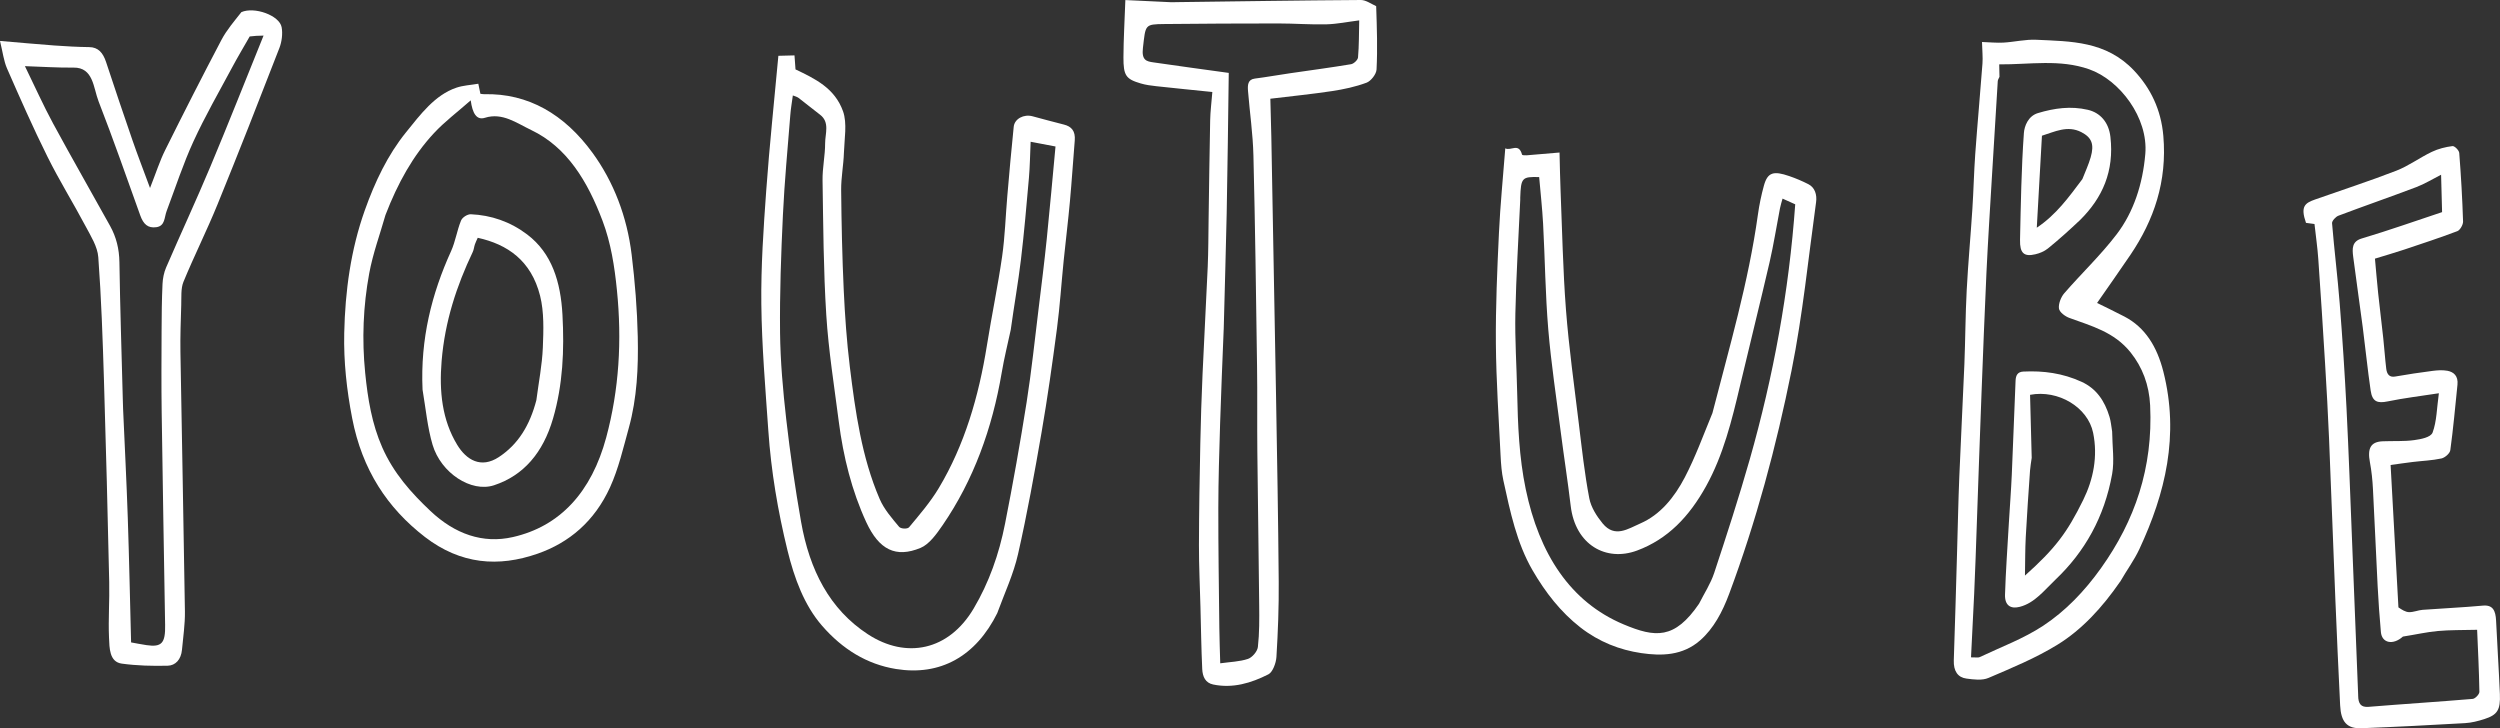
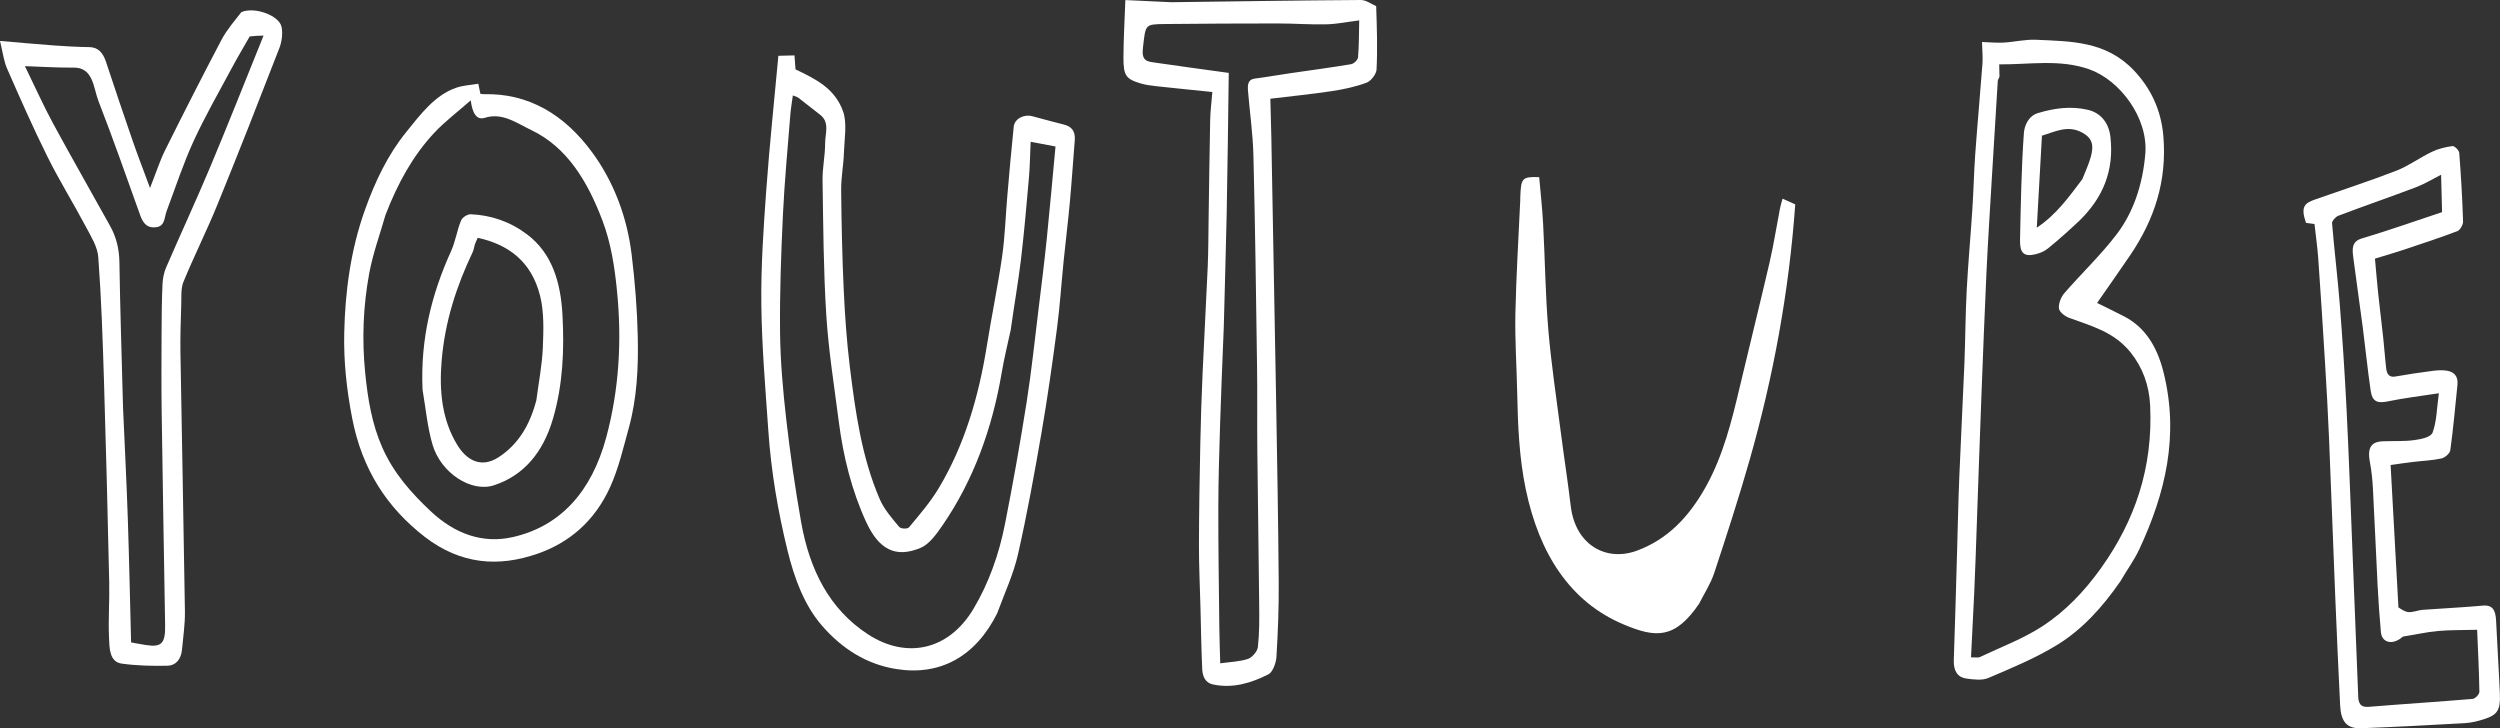
<svg xmlns="http://www.w3.org/2000/svg" id="Layer_1" viewBox="0 0 862.5 251.25">
  <rect x="0" y="0" width="862.5" height="251.25" fill="#333333" stroke="none" />
  <defs>
    <style>.cls-1{fill:#fff;}</style>
  </defs>
  <path class="cls-1" d="m344.13,211.39c-7.48,15.12-19.77,21.88-35.03,19.41-10.05-1.63-18.47-6.85-25.48-14.91-6.14-7.06-9.56-16.31-11.94-26.02-3.32-13.55-5.65-27.32-6.61-41.34-1-14.52-2.25-29.07-2.41-43.6-.15-13.06.75-26.16,1.69-39.19,1.12-15.53,2.77-31,4.19-46.49l5.56-.14c.13,1.78.25,3.5.35,4.83,6.7,3.21,13.53,6.42,16.4,14.46,1.47,4.12.46,9.53.3,14.34-.14,4.28-.99,8.54-.95,12.81.11,11.53.36,23.06.89,34.58.41,8.79,1.03,17.6,2.09,26.31,1.92,15.67,4.12,31.36,10.3,45.7,1.56,3.62,4.24,6.64,6.7,9.6.61.74,2.89.84,3.46.15,3.6-4.33,7.33-8.63,10.27-13.55,8.83-14.77,13.75-31.5,16.58-49.2,1.64-10.27,3.77-20.43,5.25-30.72.98-6.84,1.18-13.85,1.78-20.78.69-7.97,1.38-15.95,2.21-23.91.29-2.78,3.5-4.42,6.48-3.62,3.62.97,7.23,1.96,10.86,2.87,2.55.64,3.99,2.17,3.72,5.46-.58,7.06-1.03,14.14-1.68,21.2-.62,6.76-1.45,13.5-2.14,20.25-.79,7.83-1.3,15.71-2.32,23.49-1.57,11.93-3.25,23.85-5.29,35.66-2.44,14.1-4.98,28.21-8.13,42.1-1.57,6.93-4.6,13.38-7.14,20.28m4.61-97.61c-1.04,4.86-2.25,9.68-3.08,14.59-3.3,19.51-9.79,37.3-20.41,52.78-2.11,3.08-4.65,6.62-7.63,7.85-8.53,3.53-14.3.66-18.72-8.88-4.98-10.78-7.92-22.55-9.48-34.7-1.57-12.23-3.53-24.44-4.31-36.74-.98-15.46-1.04-31-1.29-46.5-.07-4.26.9-8.53.89-12.79,0-3.33,1.69-7.26-1.78-9.87-2.48-1.87-4.88-3.88-7.35-5.75-.6-.45-1.36-.6-2.01-.87-.33,2.49-.71,4.58-.87,6.71-.9,11.48-2.01,22.95-2.55,34.46-.64,13.52-1.13,27.07-.99,40.61.11,10.01,1.01,20.06,2.14,30.01,1.35,11.8,3.05,23.57,5.1,35.24,2.93,16.72,9.86,30.25,23.06,38.86,13.23,8.63,27.89,5.66,36.49-8.87,5.3-8.95,8.75-18.74,10.82-29.21,2.75-13.9,5.23-27.88,7.45-41.92,1.69-10.71,2.81-21.55,4.14-32.34.99-8.04,1.99-16.08,2.82-24.14,1.08-10.52,2-21.07,3.01-31.8-2.71-.51-5.57-1.05-8.58-1.63-.2,4.4-.24,8.45-.59,12.46-.83,9.43-1.64,18.88-2.76,28.26-.95,7.87-2.34,15.66-3.52,24.2Z" />
-   <path class="cls-1" d="m590.76,142.62c5.88-22.88,12.46-45.18,15.72-68.59.47-3.38,1.17-6.74,2.07-10,1.29-4.68,3.4-5.11,8.72-3.29,2.25.77,4.48,1.71,6.63,2.81,2.25,1.15,3,3.63,2.65,6.19-2.68,19.37-4.62,38.96-8.45,58.01-5.3,26.39-12.27,52.28-21.55,77.16-2.31,6.19-5.32,11.9-9.97,15.99-6.06,5.34-13.4,5.44-20.34,4.42-7.4-1.09-14.57-3.83-21.08-8.92-6.72-5.26-11.95-11.94-16.43-19.65-5.46-9.41-7.72-20.24-10.07-31.01-.59-2.72-.81-5.59-.95-8.41-.63-12.95-1.53-25.91-1.63-38.87-.1-12.71.46-25.43,1.06-38.13.45-9.61,1.41-19.17,2.18-29.15,1.98,1,4.63-2.07,5.78,2.15.07.26,1.05.29,1.6.25,3.44-.26,6.88-.58,11.34-.96.13,4.96.18,8.96.35,12.95.57,13.78.81,27.6,1.87,41.33,1.02,13.12,2.85,26.16,4.43,39.22,1.05,8.62,1.99,17.29,3.61,25.77.6,3.17,2.63,6.29,4.63,8.72,4.19,5.06,8.71,1.84,13.03-.04,6.82-2.98,11.67-8.92,15.32-15.92,3.6-6.91,6.35-14.45,9.47-22.05m-4.57,65.66c1.77-3.52,3.97-6.84,5.22-10.61,4.29-12.98,8.52-26.01,12.28-39.22,8.11-28.53,13.52-57.8,15.67-87.94-1.28-.58-2.73-1.23-4.37-1.97-.31,1.14-.67,2.22-.89,3.35-1.2,6.18-2.16,12.43-3.57,18.53-3.29,14.23-6.84,28.37-10.19,42.58-2.84,12.07-5.8,24.02-11.7,34.69-5.88,10.63-13.3,18.35-23.85,22.27-10.71,3.97-21.31-1.98-22.89-15.4-1-8.49-2.33-16.93-3.42-25.41-1.52-11.83-3.32-23.63-4.32-35.51-1.01-12.08-1.13-24.26-1.78-36.39-.29-5.39-.9-10.77-1.36-16.14-5.92-.17-6.29.23-6.53,7.08,0,.27.02.55,0,.82-.59,13.06-1.41,26.1-1.68,39.17-.19,9.03.43,18.1.62,27.15.23,11.24.66,22.44,2.96,33.46,4.63,22.24,15.3,38.9,33.79,46.65,10.87,4.55,17.54,5.28,26.02-7.17Z" />
+   <path class="cls-1" d="m590.76,142.62m-4.57,65.66c1.77-3.52,3.97-6.84,5.22-10.61,4.29-12.98,8.52-26.01,12.28-39.22,8.11-28.53,13.52-57.8,15.67-87.94-1.28-.58-2.73-1.23-4.37-1.97-.31,1.14-.67,2.22-.89,3.35-1.2,6.18-2.16,12.43-3.57,18.53-3.29,14.23-6.84,28.37-10.19,42.58-2.84,12.07-5.8,24.02-11.7,34.69-5.88,10.63-13.3,18.35-23.85,22.27-10.71,3.97-21.31-1.98-22.89-15.4-1-8.49-2.33-16.93-3.42-25.41-1.52-11.83-3.32-23.63-4.32-35.51-1.01-12.08-1.13-24.26-1.78-36.39-.29-5.39-.9-10.77-1.36-16.14-5.92-.17-6.29.23-6.53,7.08,0,.27.02.55,0,.82-.59,13.06-1.41,26.1-1.68,39.17-.19,9.03.43,18.1.62,27.15.23,11.24.66,22.44,2.96,33.46,4.63,22.24,15.3,38.9,33.79,46.65,10.87,4.55,17.54,5.28,26.02-7.17Z" />
  <path class="cls-1" d="m83.24,4.2c4.48-2,13.18,1.09,13.93,5.2.41,2.23.05,5.01-.76,7.11-7.01,18.09-14.08,36.15-21.39,54.07-3.68,9.02-8.02,17.66-11.73,26.66-.93,2.26-.67,5.27-.76,7.94-.17,5.42-.36,10.85-.28,16.27.49,29.84,1.11,59.68,1.55,89.52.06,4.38-.61,8.78-1.01,13.16-.31,3.44-2.27,5.47-4.93,5.54-5.27.12-10.59,0-15.83-.72-4.32-.59-4.26-5.38-4.42-8.99-.28-6.37.22-12.77.07-19.15-.52-23.18-1.09-46.36-1.81-69.53-.44-14.2-.91-28.41-1.96-42.56-.27-3.65-2.57-7.25-4.33-10.58-4.3-8.11-9.12-15.85-13.21-24.09-4.95-9.95-9.46-20.2-13.95-30.44-1.13-2.58-1.47-5.63-2.42-9.49,6.91.58,12.83,1.14,18.75,1.57,4.01.29,8.02.51,12.03.56,3.1.03,4.75,1.94,5.81,5.14,2.97,8.98,5.98,17.95,9.07,26.88,1.8,5.21,3.79,10.33,6.1,16.59,2.06-5.22,3.36-9.34,5.22-13.07,6.34-12.75,12.79-25.44,19.4-37.99,1.82-3.46,4.37-6.39,6.87-9.58m2.9,8.35c-2.07,3.63-4.2,7.2-6.18,10.9-4.49,8.39-9.23,16.61-13.23,25.32-3.54,7.72-6.23,16-9.26,24.05-.82,2.18-.5,5.11-3.54,5.54-2.93.41-4.47-1.06-5.54-4.04-4.73-13.16-9.33-26.38-14.39-39.37-1.82-4.67-1.76-11.74-8.64-11.65-5.32.07-10.66-.3-16.77-.5,3.44,7.04,6.36,13.58,9.73,19.8,6.43,11.88,13.14,23.56,19.68,35.37,2.09,3.77,3.12,7.84,3.19,12.47.24,15.78.76,31.56,1.17,47.34.03,1.1.06,2.2.1,3.29.55,12.55,1.2,25.1,1.62,37.65.48,14.3.77,28.6,1.14,42.89,1.53.27,3.43.66,5.33.94,5.23.77,6.54-.68,6.41-6.99,0-.14,0-.27-.01-.41-.4-24.36-.84-48.73-1.18-73.09-.13-9.27-.07-18.54-.03-27.81.02-5.43.07-10.86.32-16.28.09-1.92.49-3.98,1.23-5.68,5.03-11.64,10.36-23.1,15.27-34.8,6.18-14.74,12.06-29.67,18.36-45.23-2,.05-3.13.08-4.8.3Z" />
  <path class="cls-1" d="m474.78,2.13c.25,7.45.49,14.66.13,21.83-.08,1.66-1.97,4.02-3.43,4.56-3.84,1.43-7.87,2.29-11.89,2.9-6.93,1.05-13.9,1.74-21.32,2.64.11,4.2.25,8.67.34,13.13.55,29.7,1.11,59.4,1.62,89.1.37,21.47.76,42.94.93,64.42.07,8.65-.26,17.32-.79,25.94-.13,2.13-1.32,5.25-2.75,5.98-6,3.05-12.31,4.92-19.05,3.53-2.72-.56-3.67-2.7-3.8-5.34-.33-7.12-.42-14.25-.61-21.38-.19-7.13-.53-14.27-.52-21.4.03-11.68.23-23.35.47-35.02.16-7.97.42-15.95.77-23.91.54-12.38,1.25-24.75,1.79-37.13.23-5.42.22-10.85.3-16.27.18-11.4.3-22.8.54-34.2.06-3.07.46-6.14.75-9.77-6.7-.69-13.01-1.31-19.32-2-1.8-.2-3.63-.43-5.38-.95-5.11-1.5-6-2.7-5.97-9.05.03-6.33.41-12.65.66-19.72,5.42.26,10.57.5,15.71.74.58.03,1.16-.01,1.75-.02C426.97.47,448.22.14,469.48,0c1.68-.01,3.38,1.22,5.3,2.13m-52.61,111.54c-.42,10.79-.9,21.58-1.23,32.37-.3,9.75-.6,19.51-.62,29.26-.02,13.79.2,27.59.35,41.38.04,3.92.2,7.85.31,12.16,3.5-.49,6.65-.55,9.57-1.52,1.41-.47,3.24-2.53,3.42-4.11.54-4.8.5-9.72.45-14.6-.17-17.63-.46-35.27-.64-52.9-.1-9.82.04-19.63-.1-29.45-.34-24.22-.65-48.44-1.25-72.65-.18-7.4-1.26-14.77-1.86-22.16-.17-2.08-.11-4.03,2.34-4.34,4.06-.52,8.11-1.25,12.16-1.84,7.02-1.03,14.05-1.95,21.04-3.12.92-.15,2.33-1.44,2.41-2.34.35-4.07.31-8.2.41-12.78-3.98.5-7.61,1.26-11.26,1.36-5.53.14-11.08-.3-16.61-.3-13.11,0-26.21.06-39.32.2-6.9.07-6.49.23-7.43,8.25-.51,4.3,1.28,4.64,3.63,4.98,8.41,1.24,16.84,2.36,25.98,3.63-.23,16.31-.39,32.34-.71,48.37-.26,13.13-.7,26.25-1.03,40.15Z" />
  <path class="cls-1" d="m827.45,209.54c1.23.84,2.45,1.62,3.67,1.65,1.56.04,3.12-.68,4.69-.8,6.92-.52,13.85-.81,20.76-1.45,3.45-.32,4.41,1.67,4.58,5.19.39,8.43.96,16.86,1.31,25.29.23,5.51-.85,7.21-5.32,8.65-2.17.7-4.43,1.28-6.68,1.41-11.92.69-23.85,1.3-35.78,1.76-4.97.19-7.05-2.17-7.33-7.9-.6-12.26-1.16-24.53-1.66-36.8-.75-18.44-1.4-36.89-2.17-55.33-.36-8.57-.84-17.14-1.36-25.7-.73-12.06-1.5-24.13-2.35-36.18-.27-3.9-.84-7.78-1.31-12.05-.79-.1-1.87-.25-2.93-.39-2.02-5.77-.32-6.85,3.23-8.1,9.33-3.29,18.72-6.33,27.96-9.91,4.22-1.64,8.07-4.51,12.2-6.48,2.25-1.08,4.72-1.69,7.14-2,.73-.09,2.27,1.46,2.34,2.37.61,7.86,1.07,15.75,1.32,23.64.04,1.12-1.06,2.99-1.96,3.33-6.07,2.3-12.22,4.32-18.35,6.37-3.23,1.08-6.49,2.01-10.09,3.12.36,3.87.68,7.88,1.1,11.87.55,5.21,1.21,10.4,1.77,15.61.38,3.48.6,6.99,1.02,10.47.23,1.94,1.11,3.06,3.04,2.73,4.28-.75,8.58-1.4,12.88-1.95,1.72-.22,3.52-.36,5.22-.04,2.13.41,3.75,1.77,3.44,4.8-.78,7.54-1.44,15.1-2.47,22.58-.16,1.17-1.9,2.62-3.08,2.87-3.25.7-6.6.81-9.9,1.21-2.47.3-4.93.67-7.62,1.04.91,16.43,1.8,32.58,2.7,49.12m1.53,10.09c-3.39,3.03-7.23,2.27-7.58-1.57-.47-5.26-.85-10.54-1.12-15.82-.58-11.17-1.02-22.35-1.62-33.52-.16-3.09-.47-6.2-1.04-9.21-.93-4.9.28-7.1,4.43-7.27,3.61-.15,7.25.09,10.82-.4,2.26-.31,5.73-.93,6.37-2.62,1.43-3.83,1.45-8.42,2.16-13.55-6.41.99-12.07,1.66-17.65,2.81-3.54.73-5.31.13-5.88-3.73-1.07-7.28-1.79-14.62-2.74-21.92-1.05-8.08-2.24-16.13-3.28-24.21-.37-2.88-.46-5.34,2.95-6.35,9.39-2.8,18.68-6.09,27.71-9.09-.12-4.58-.23-8.71-.34-12.9-3.01,1.53-5.7,3.19-8.55,4.27-8.94,3.39-17.96,6.5-26.9,9.88-.9.34-2.23,1.77-2.17,2.58.76,9.25,1.91,18.45,2.64,27.7.95,12.05,1.74,24.11,2.35,36.18.78,15.56,1.32,31.12,1.95,46.69.7,17.35,1.37,34.69,2.06,52.04,0,.14,0,.27.01.41.03,2.78.96,4.05,3.58,3.83,11.97-.98,23.96-1.73,35.93-2.74.86-.07,2.32-1.6,2.31-2.44-.12-7.4-.5-14.79-.78-21.4-5.09.13-9.34.03-13.57.42-3.84.35-7.63,1.23-12.05,1.92Z" />
  <path class="cls-1" d="m731.42,200.7c-6.14,8.89-13.15,16.52-21.54,21.69-7.57,4.66-15.75,8.02-23.82,11.48-2.27.97-5.11.57-7.63.24-2.97-.39-4.5-2.55-4.37-6.32.44-12.57.77-25.15,1.14-37.73.25-8.52.41-17.05.76-25.56.52-12.93,1.22-25.86,1.75-38.79.34-8.52.35-17.06.8-25.56.49-9.37,1.36-18.72,1.96-28.08.41-6.31.54-12.66.99-18.96.75-10.41,1.71-20.79,2.49-31.2.16-2.15-.08-4.34-.16-7.42,2.68.09,5.06.34,7.42.21,3.78-.22,7.57-1.16,11.33-.98,11.88.57,24.06.38,33.74,10.66,5.63,5.99,9.28,13.35,10.07,22.51,1.35,15.75-3.26,29.06-11.35,41.03-3.9,5.77-7.92,11.42-11.51,16.6,2.14,1.06,5.83,2.81,9.47,4.71,7.12,3.72,11.22,10.37,13.4,18.99,5.58,22.04.66,42.01-8.24,61.14-1.83,3.94-4.42,7.39-6.68,11.36m-41.62-174.21c-.2.49-.56.96-.59,1.46-.69,10.86-1.35,21.72-1.99,32.58-.66,11.14-1.38,22.27-1.91,33.41-.66,14.01-1.17,28.04-1.72,42.06-.29,7.42-.56,14.84-.82,22.27-.41,11.47-.8,22.95-1.21,34.42-.14,4.05-.3,8.09-.49,12.14-.34,7.25-.72,14.49-1.09,21.94,1.49-.04,2.38.21,3.08-.12,7.34-3.49,15.02-6.3,21.87-10.82,7.61-5.03,14.19-11.83,19.94-19.9,11.61-16.29,17.94-34.48,16.91-56.07-.34-7.13-2.69-13.2-6.7-18.24-5.7-7.17-13.64-9.18-21.21-11.97-1.4-.52-3.36-1.93-3.55-3.22-.23-1.62.72-3.99,1.81-5.25,5.96-6.88,12.54-13.08,18.1-20.37,5.87-7.69,8.99-17.34,9.88-27.7,1.07-12.52-8.83-25.53-19.37-29.23-10.17-3.57-20.52-1.61-31.03-1.69.04,1.41.06,2.47.09,4.3Z" />
  <path class="cls-1" d="m146.59,185.25c-12.97-10.02-21.65-23.18-25.09-40.97-1.88-9.71-2.96-19.48-2.74-29.35.32-14.56,2.25-28.73,7.08-42.33,3.54-9.96,7.95-19.17,14.21-26.92,5.02-6.21,9.97-12.9,17.38-15.42,2.37-.81,4.92-.91,7.59-1.37.28,1.33.48,2.31.72,3.47.4.04.84.15,1.29.14,15.21-.37,27.71,6.93,37.41,20.25,7.27,9.99,11.89,21.98,13.48,35.1,1.14,9.38,1.91,18.88,2.11,28.33.23,10.56-.26,21.19-3.06,31.34-1.92,6.96-3.58,14.19-6.49,20.57-5.36,11.76-14.12,19.13-24.97,22.92-13.52,4.72-26.53,3.75-38.92-5.76m-13.59-111.11c-1.91,6.72-4.35,13.3-5.62,20.19-2.08,11.27-2.55,22.75-1.39,34.34.89,8.93,2.33,17.62,5.88,25.67,3.95,8.95,9.99,15.68,16.61,21.93,8.47,8,18.11,11.37,28.45,9.02,16.37-3.72,27.16-15.61,32.22-34.38,4.46-16.55,5.44-33.46,3.69-50.79-.83-8.3-2.09-16.34-4.97-23.96-5.17-13.68-12.27-25.41-24.57-31.28-5.1-2.43-9.97-6.15-16.01-4.24-2.86.9-4.29-1.51-4.89-6.02-4.6,4.06-8.95,7.3-12.69,11.32-7.2,7.73-12.48,17.22-16.71,28.21Z" />
-   <path class="cls-1" d="m728.69,148.89c.06,5.13.81,10.08,0,14.63-2.67,14.9-9.5,26.91-19.54,36.44-3.83,3.64-7.16,8.06-12.3,9.39-3.18.83-5.24-.46-5.12-4.22.26-8.19.85-16.37,1.32-24.55.33-5.63.77-11.25,1.02-16.89.48-10.78.83-21.57,1.3-32.34.08-1.86.69-3.06,2.69-3.16,6.89-.34,13.55.54,20.08,3.53,5,2.29,7.95,6.44,9.65,12.12.45,1.5.59,3.12.9,5.04m-27.76,9.12c-.19,1.45-.47,2.88-.57,4.34-.52,7.62-1.07,15.24-1.47,22.88-.23,4.31-.19,8.64-.28,13.36,10.43-9.34,14.52-14.76,20.1-26.1,3.51-7.13,5.08-15.04,3.42-23.15-1.81-8.84-12.04-14.96-21.76-13.12.18,6.9.36,13.95.57,21.79Z" />
  <path class="cls-1" d="m717.68,75.85c-3.72,3.52-7.37,6.82-11.16,9.88-1.25,1.01-2.83,1.65-4.34,2-3.9.92-5.37-.39-5.27-4.96.27-12.3.46-24.63,1.33-36.88.17-2.38,1.47-5.85,4.83-6.87,5.73-1.73,11.38-2.49,17.22-1.14,4.29.99,7.23,4.32,7.8,9.32,1.36,11.89-2.75,21.05-10.41,28.65m.75-14.09c.97-2.5,2.12-4.92,2.86-7.51,1.27-4.46.39-6.77-3.19-8.64-4.79-2.49-9.23-.15-13.63,1.21-.59,10.49-1.16,20.64-1.78,31.74,6.72-4.5,11.01-10.49,15.75-16.8Z" />
  <path class="cls-1" d="m145.78,134.37c-.78-17.4,3.13-32.96,9.85-47.75,1.49-3.28,2.04-7.16,3.43-10.53.47-1.14,2.23-2.21,3.37-2.17,6.97.3,13.58,2.53,19.48,7,8.52,6.46,11.53,16.4,12.14,27.69.66,12.16.14,24.14-3.25,35.77-3.44,11.84-10.19,19.69-20.37,23.04-7.84,2.58-18.31-4.21-21.2-13.99-1.76-5.98-2.34-12.43-3.46-19.07m39.29,3.6c.78-6.02,1.97-12,2.22-18.05.24-5.95.46-12.27-.95-17.87-3.08-12.18-11.29-17.75-21.51-20-.38.87-.73,1.55-.98,2.27-.29.85-.36,1.83-.74,2.62-5.58,11.72-9.61,23.95-10.74,37.59-.87,10.51.15,20.35,5.38,28.96,3.13,5.16,8.17,8.28,14.35,4.22,6.58-4.33,10.66-10.79,12.98-19.73Z" />
</svg>